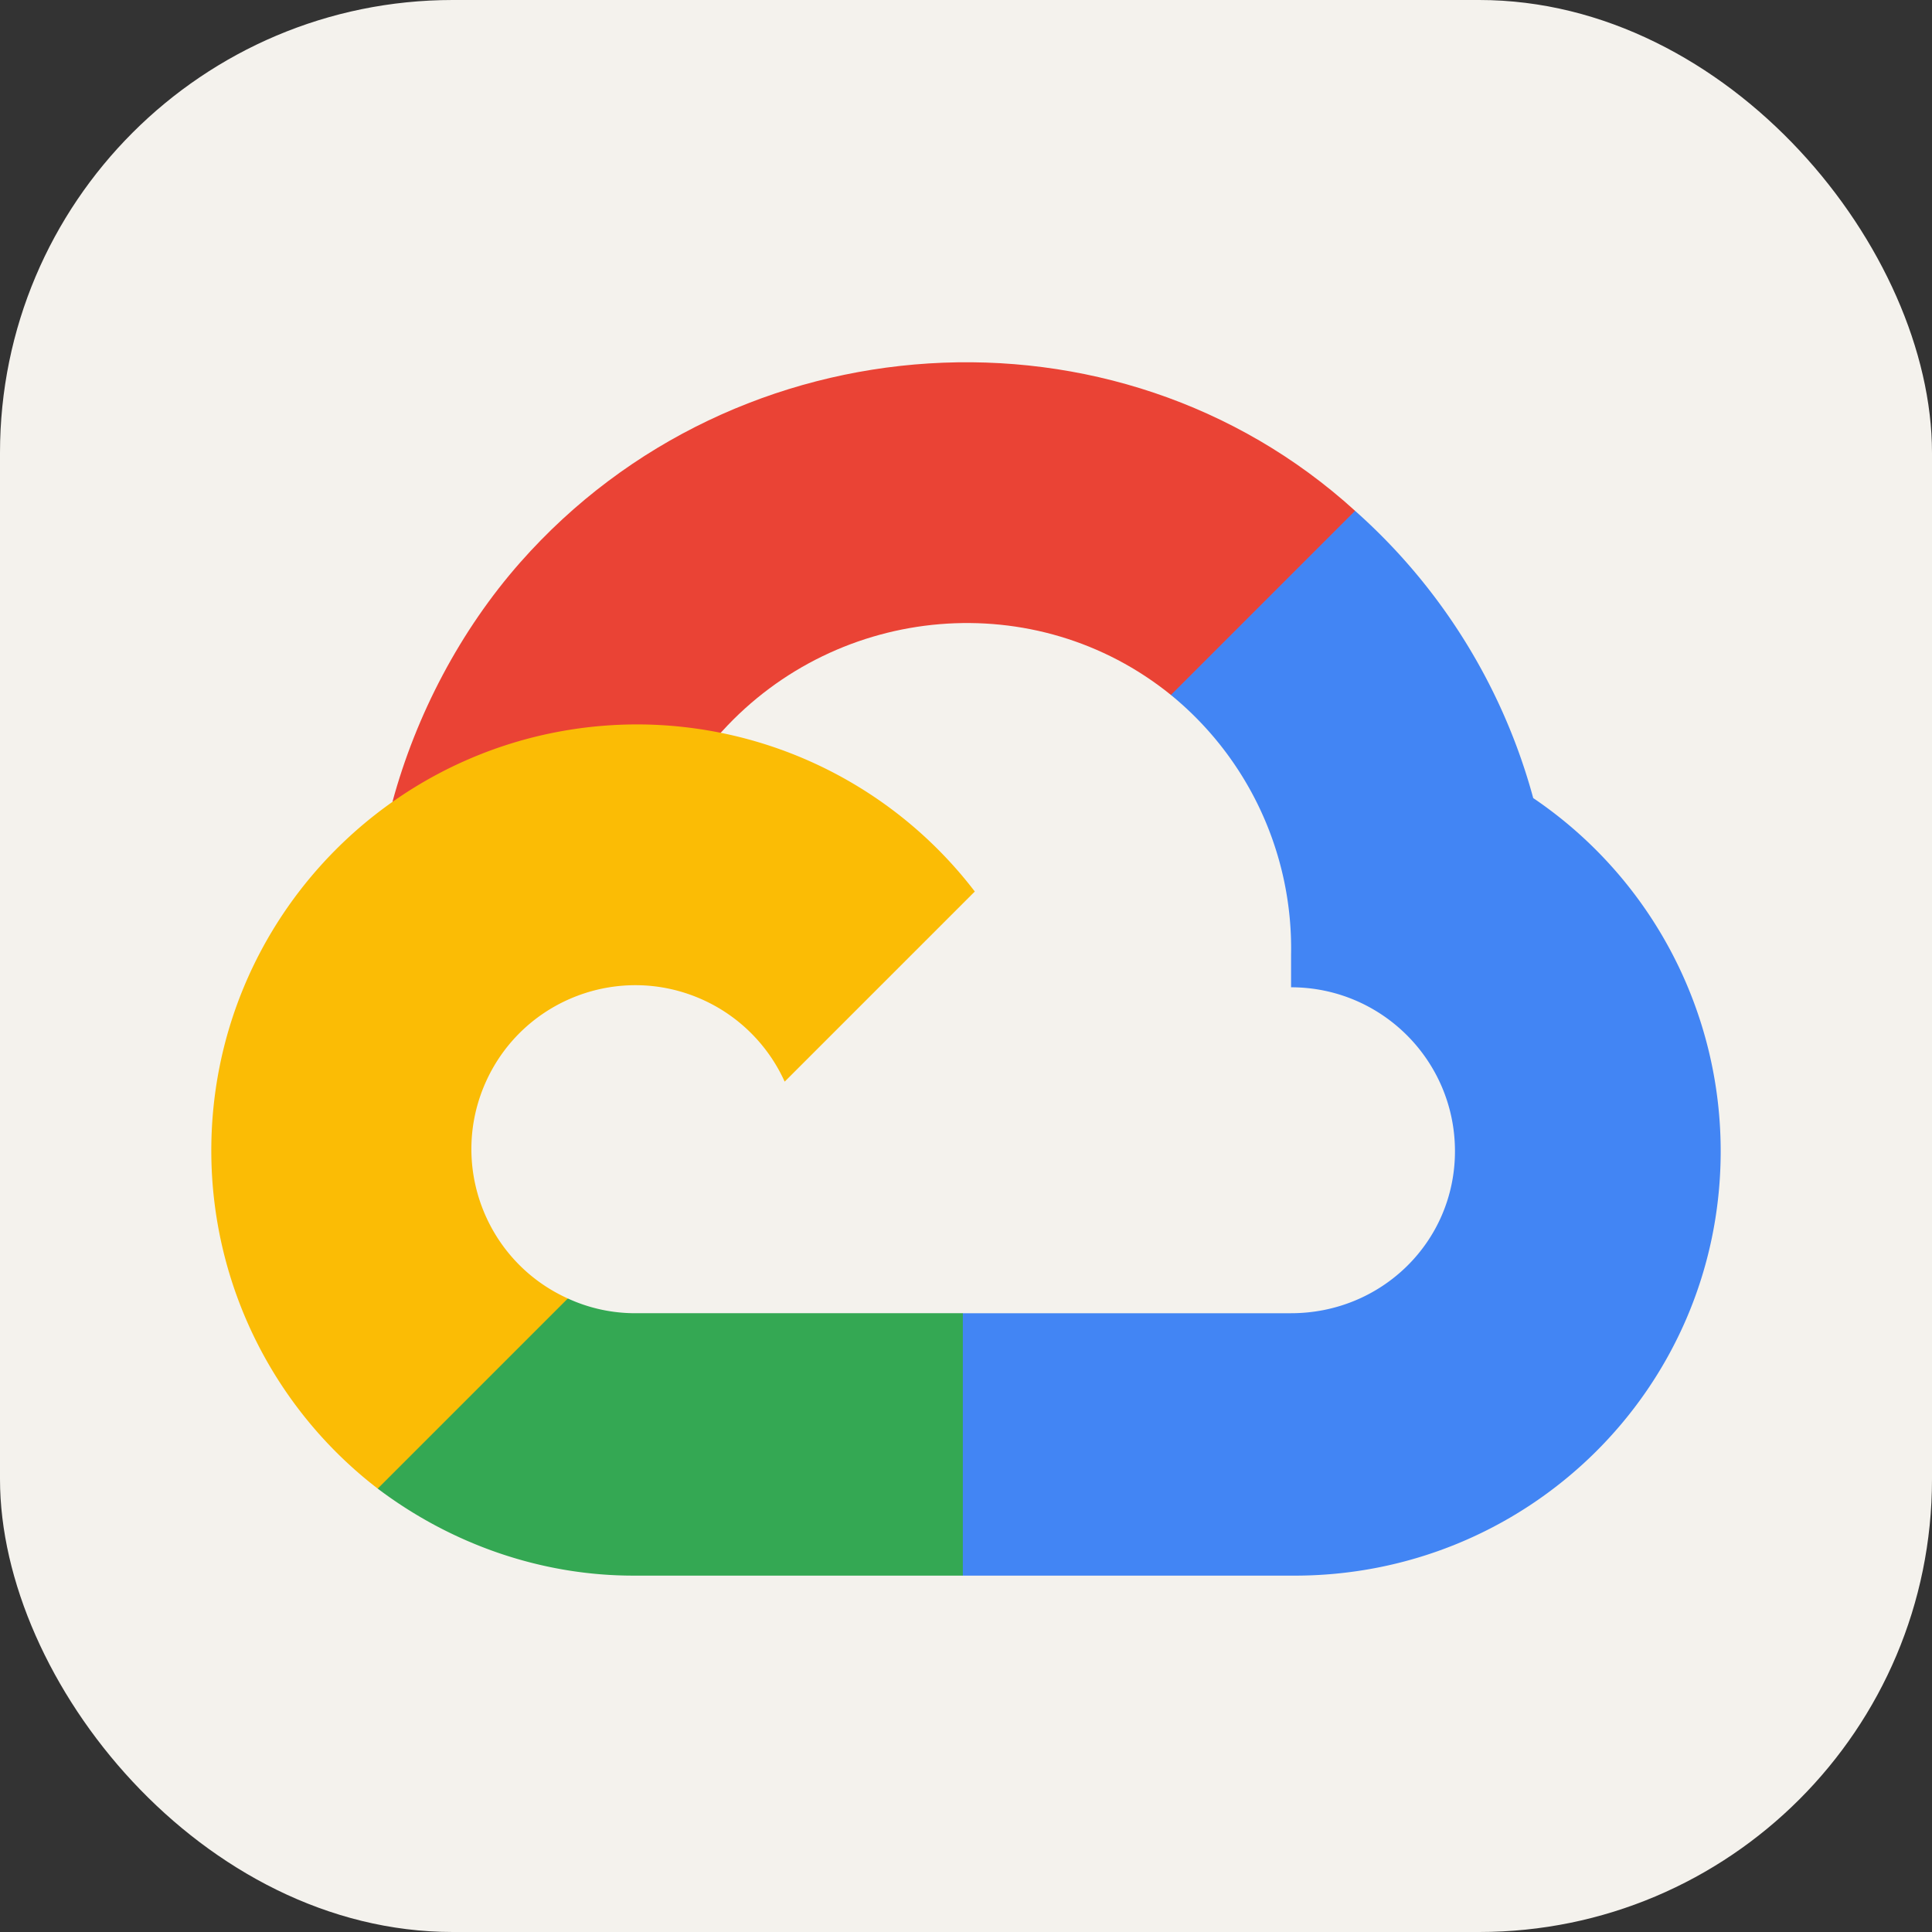
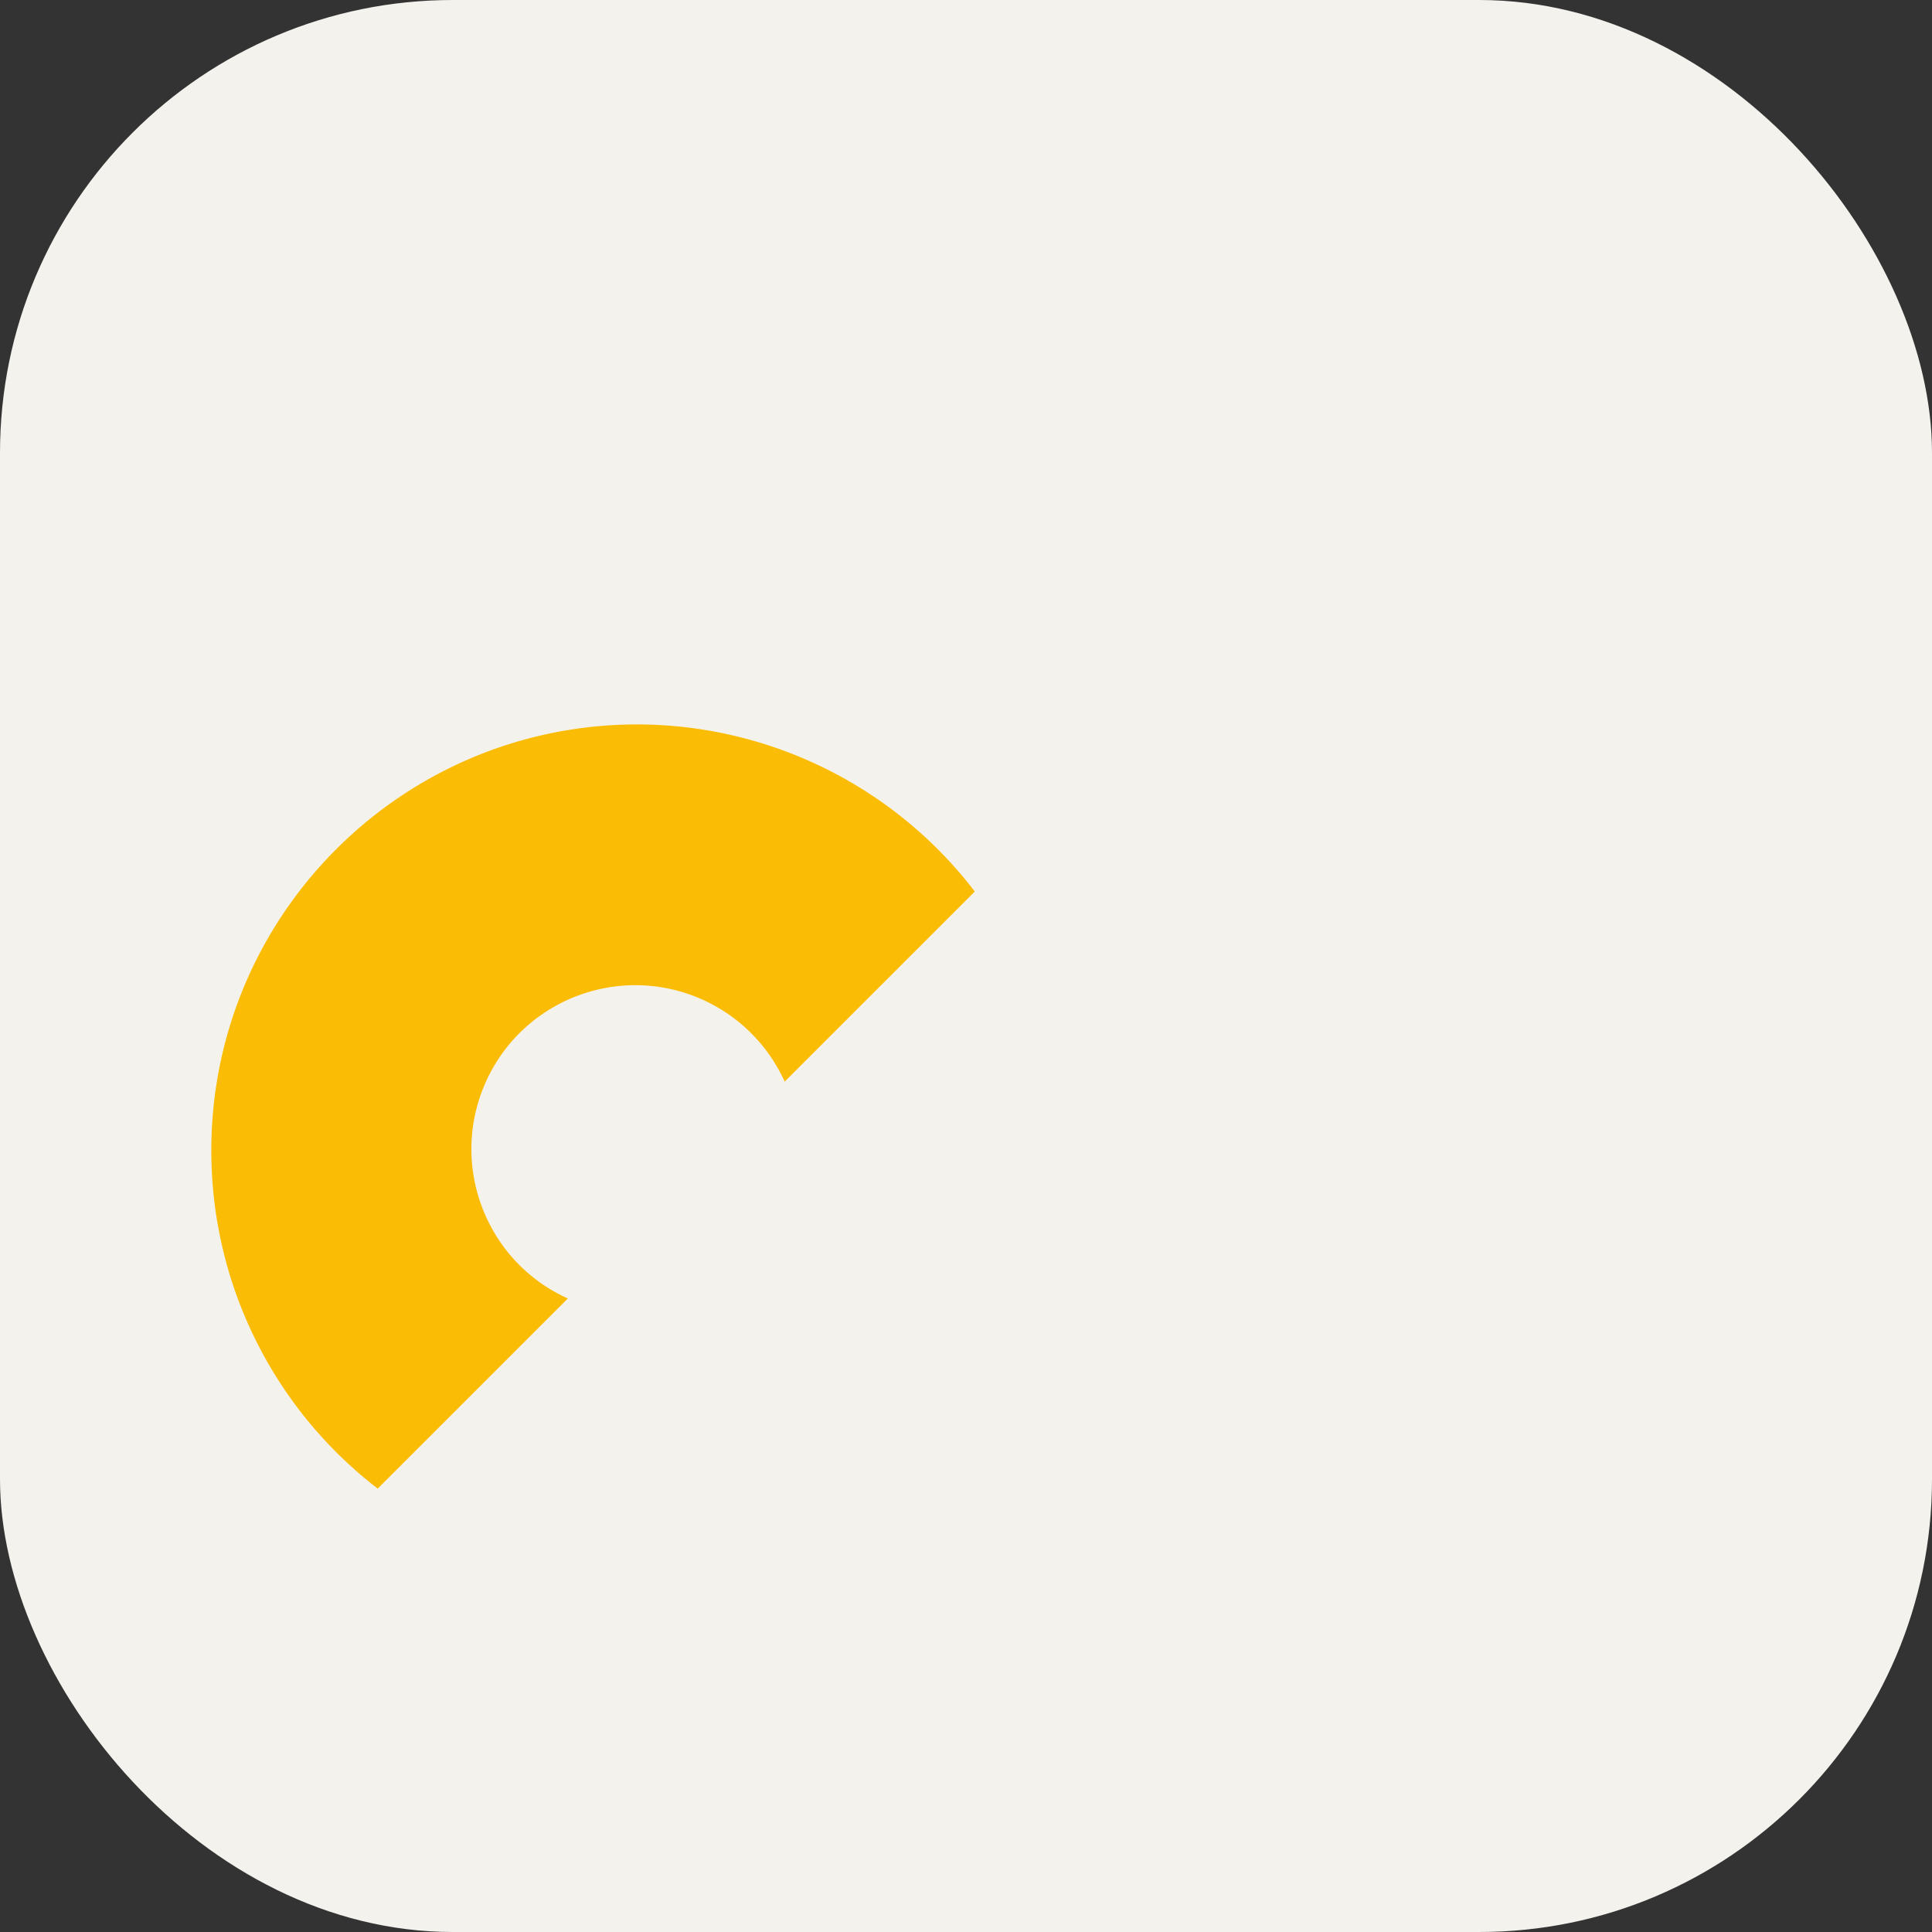
<svg xmlns="http://www.w3.org/2000/svg" width="200" height="200" viewBox="0 0 256 256">
  <rect x="0" y="0" width="256" height="256" fill="#333333" stroke="none" />
  <g fill="none">
    <rect width="256" height="256" fill="#F4F2ED" rx="60" />
-     <path fill="#EA4335" d="m161.009 92.39l17.385-17.386l1.159-7.32c-31.68-28.807-82.04-25.54-110.6 6.816c-7.932 8.986-13.817 20.19-16.955 31.76l6.226-.878l34.77-5.733l2.684-2.745c15.466-16.986 41.617-19.272 59.475-4.82l5.856.305Z" />
-     <path fill="#4285F4" d="M203.16 105.749a78.318 78.318 0 0 0-23.607-38.064l-24.4 24.4a43.37 43.37 0 0 1 15.921 34.404v4.331c11.993 0 21.716 9.722 21.716 21.715c0 11.994-9.723 21.473-21.716 21.473h-43.493l-4.27 4.636v26.047l4.27 4.087h43.493c31.195.243 56.681-24.605 56.924-55.8a56.483 56.483 0 0 0-24.838-47.229Z" />
-     <path fill="#34A853" d="M84.149 208.778h43.432v-34.77H84.149a21.312 21.312 0 0 1-8.906-1.952l-6.161 1.891l-17.507 17.385l-1.525 5.917c9.818 7.413 21.796 11.582 34.099 11.529Z" />
    <path fill="#FBBC05" d="M84.149 95.989C52.953 96.175 27.815 121.615 28 152.81a56.486 56.486 0 0 0 22.049 44.438l25.193-25.193c-10.93-4.938-15.787-17.802-10.849-28.731c4.938-10.93 17.802-15.787 28.73-10.85a21.718 21.718 0 0 1 10.85 10.85l25.193-25.193a56.421 56.421 0 0 0-45.018-22.143Z" />
  </g>
</svg>